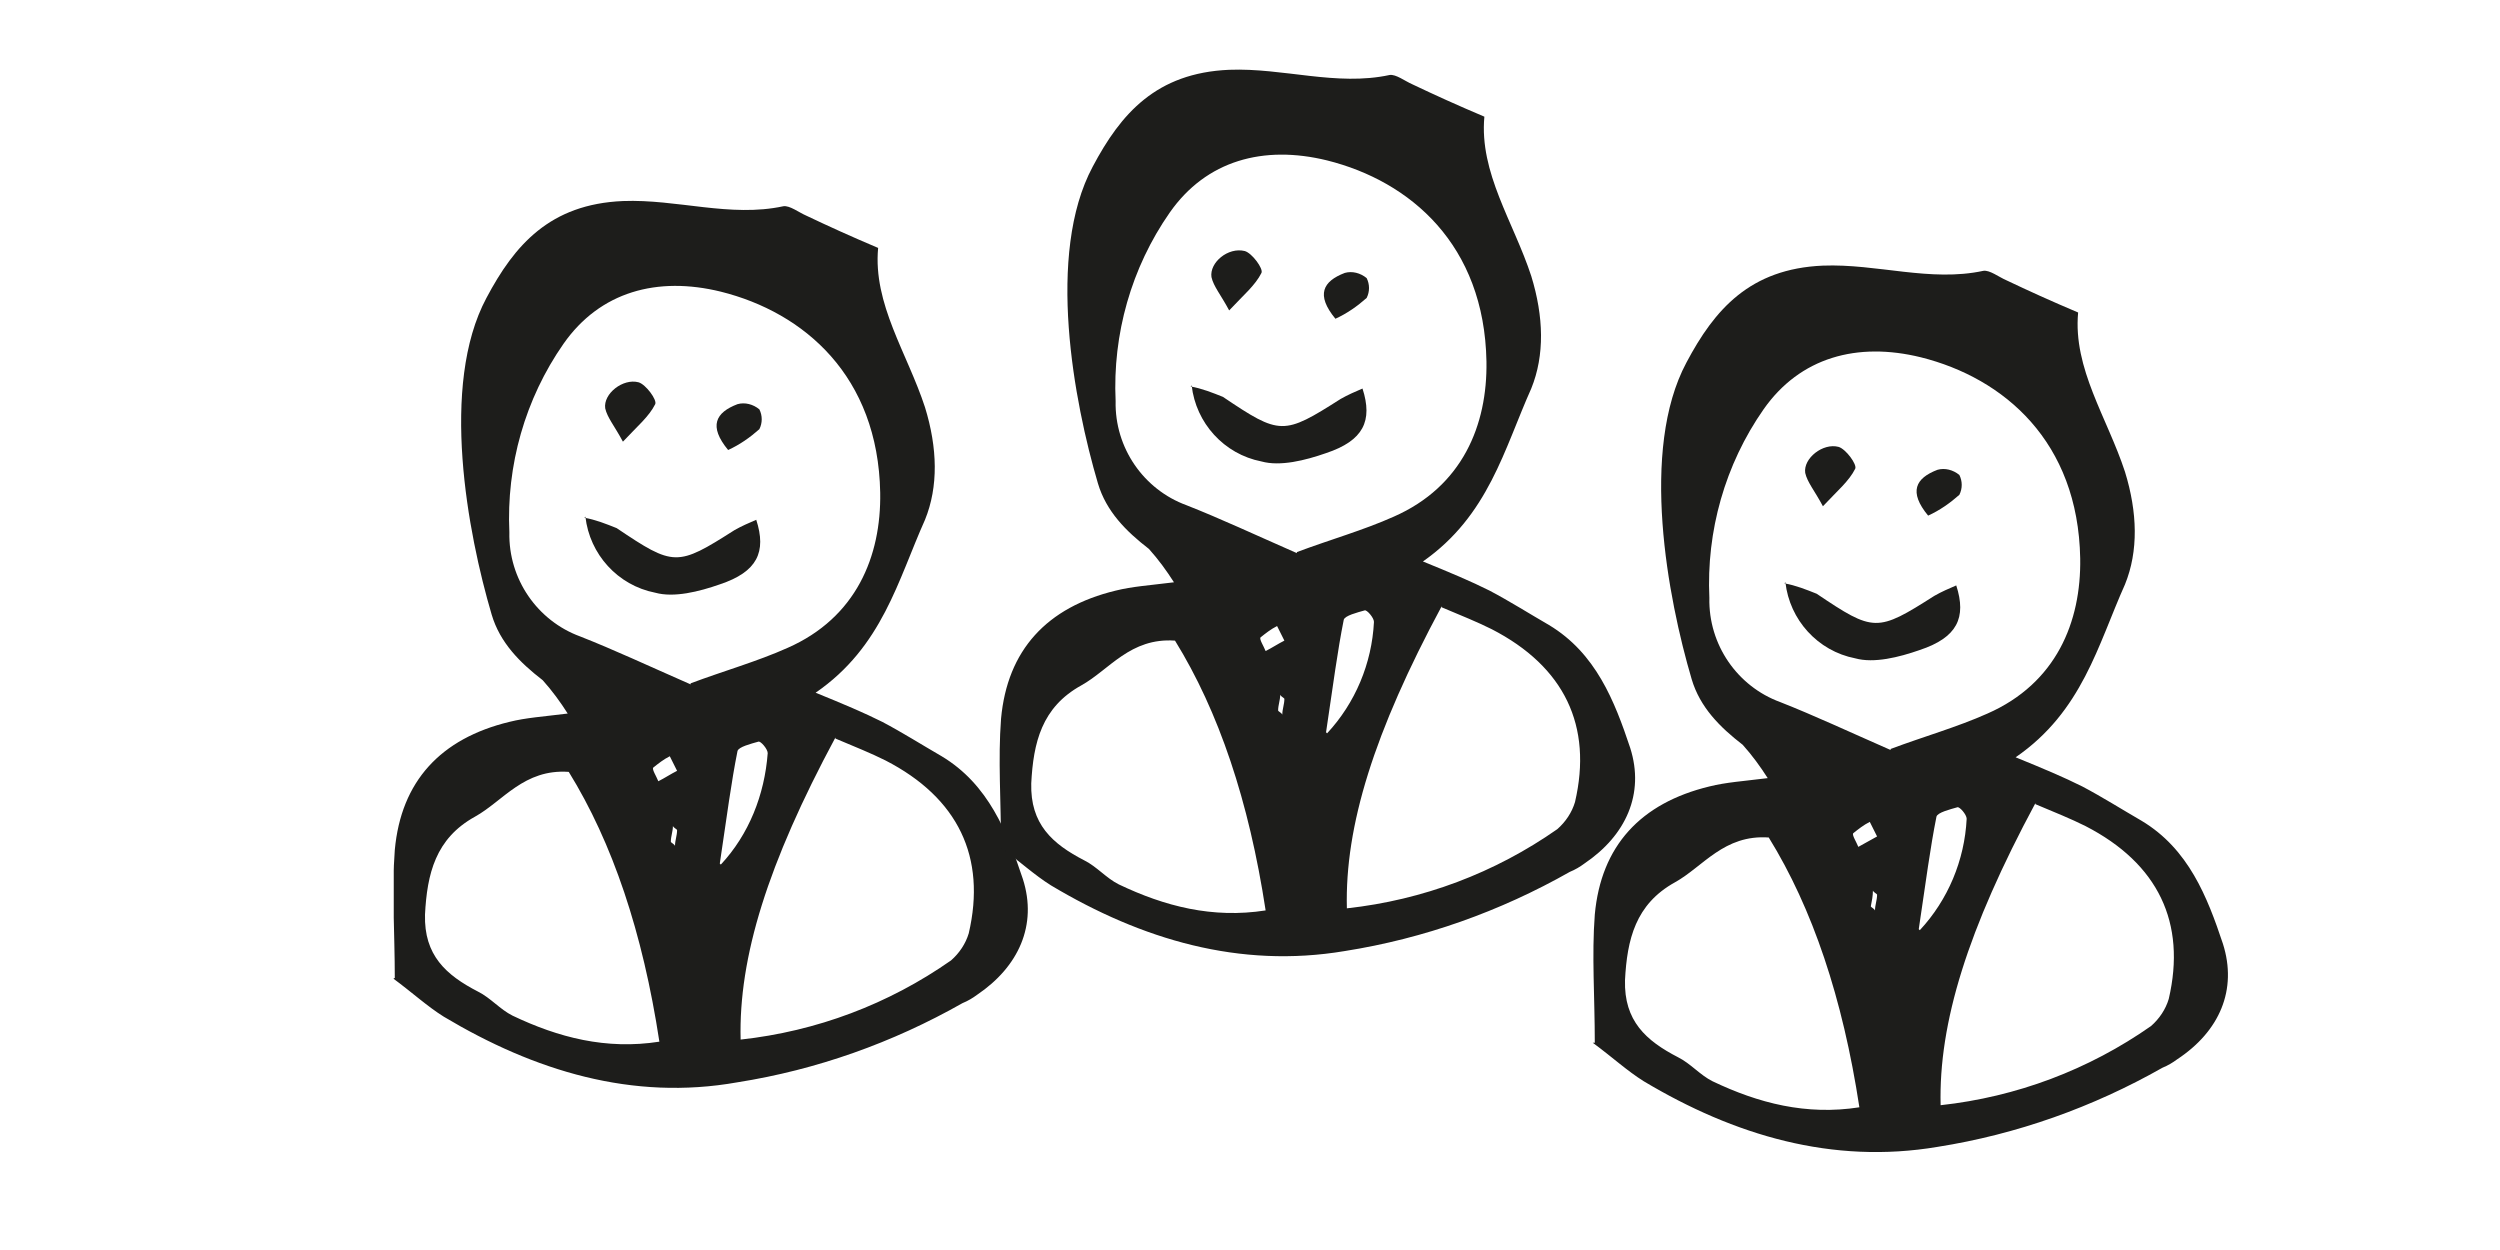
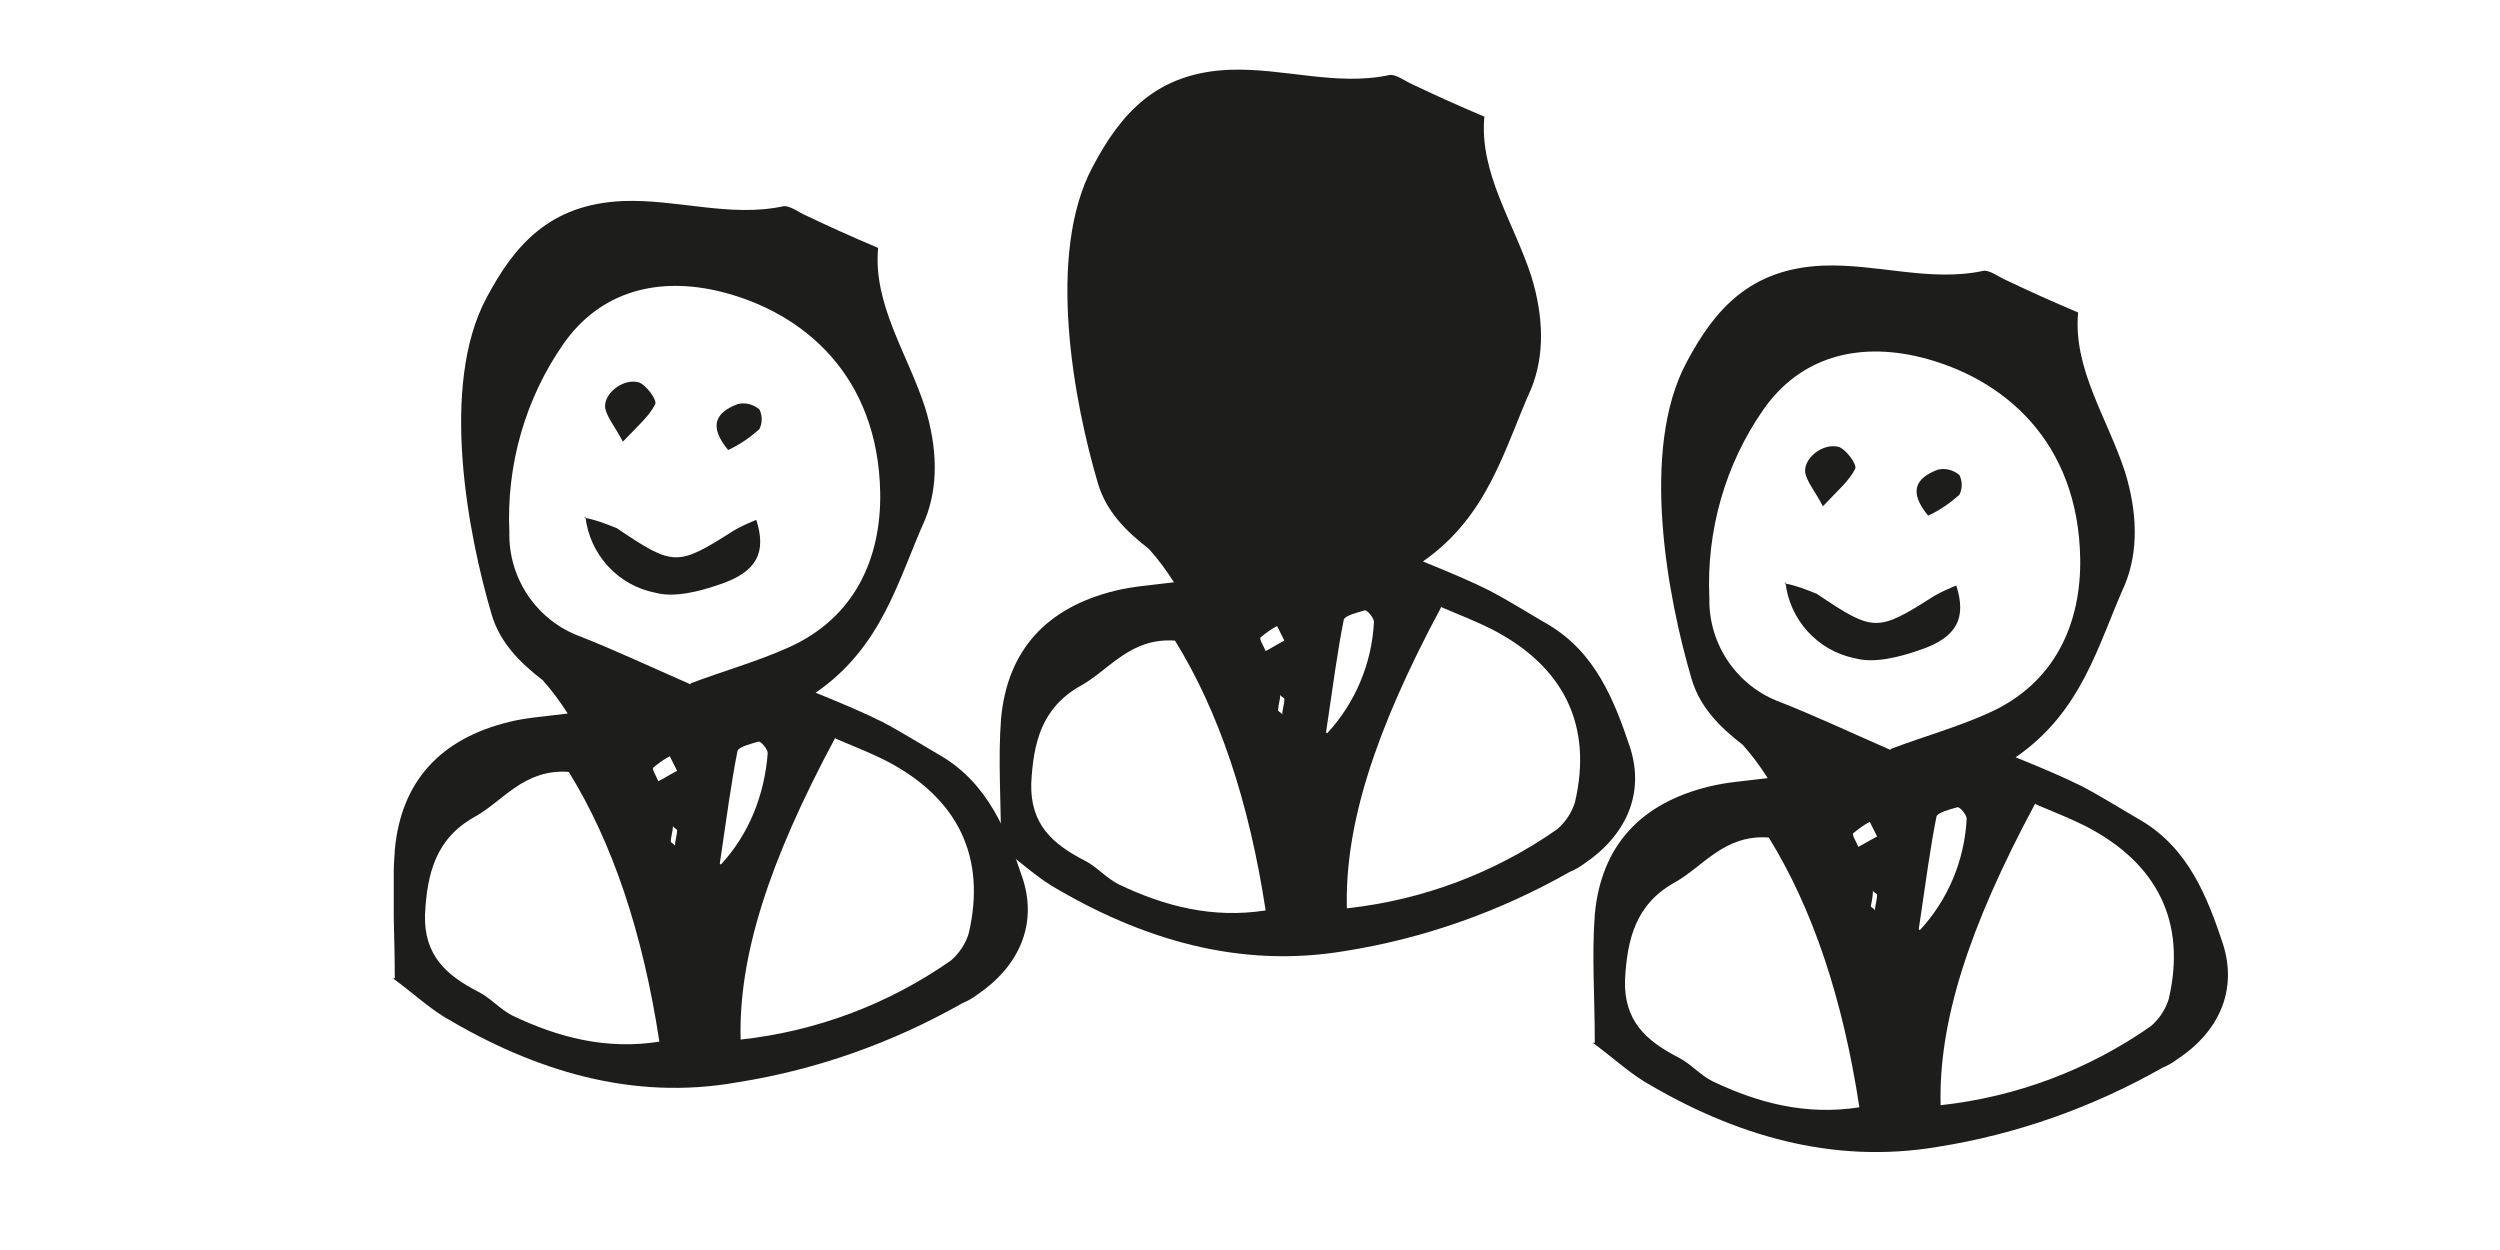
<svg xmlns="http://www.w3.org/2000/svg" version="1.1" viewBox="0 0 240 120">
  <defs>
    <style>
      .cls-1 {
        fill: none;
      }

      .cls-2 {
        fill: #1d1d1b;
      }

      .cls-3 {
        clip-path: url(#clippath);
      }
    </style>
    <clipPath id="clippath">
      <rect class="cls-1" x="37.8" y="6.7" width="176.2" height="104" />
    </clipPath>
  </defs>
  <g>
    <g id="uuid-dadc26c3-6b8e-4ab9-87b0-d6b3805f3e92">
      <g id="Group_76">
        <g class="cls-3">
          <g id="Group_75">
            <path id="Path_1" class="cls-2" d="M37.9,93.9c0-4.4-.3-8.4,0-12.3.6-6.6,4.4-10.7,11-12.3,1.6-.4,3.2-.5,5.6-.8-.7-1.1-1.5-2.2-2.4-3.2-2.2-1.7-4.1-3.6-4.9-6.3-2.3-7.8-5-22-.5-30.4,2.7-5.1,6.1-9,13.1-9.3,5.2-.2,10.3,1.6,15.4.5.6-.1,1.5.6,2.2.9,2.1,1,4.3,2,6.9,3.1-.5,5.4,2.8,10.1,4.5,15.3,1.2,3.9,1.3,7.6,0,10.8-2.6,5.8-4.1,12.2-10.5,16.6,2.7,1.1,4.6,1.9,6.4,2.8,1.9,1,3.8,2.2,5.7,3.3,4.5,2.7,6.3,7.3,7.8,11.8,1.4,4.4-.4,8.4-4.4,11.1-.4.3-.9.6-1.4.8-6.7,3.8-14,6.4-21.6,7.6-10.1,1.8-19.5-1.1-28.2-6.3-1.6-1-3-2.3-4.9-3.7M66.3,65.6c3.2-1.2,6.4-2.1,9.3-3.4,6.6-2.9,9-8.8,8.9-14.9-.2-11.2-7.3-17.3-15.3-19.3-6.1-1.5-11.6,0-15.1,5-3.7,5.3-5.5,11.7-5.2,18.1-.1,4.5,2.7,8.5,6.8,10,3.3,1.3,6.5,2.8,10.6,4.6M80.2,70.8c-6.5,12.1-9.3,21.1-9.1,29,7.3-.8,14.2-3.4,20.2-7.6.8-.7,1.4-1.6,1.7-2.6,1.7-7.3-1-13-8-16.6-1.4-.7-2.9-1.3-4.8-2.1M54.6,74.1c-4.3-.3-6.3,2.8-9,4.3-3.8,2.1-4.6,5.5-4.8,9.4-.1,3.9,2,5.8,5.1,7.4,1.2.6,2.1,1.7,3.3,2.3,4.4,2.1,9,3.3,14.1,2.5-1.6-10.5-4.5-19.1-8.7-25.9M69.2,83c2.7-2.9,4.2-6.7,4.5-10.7,0-.4-.7-1.2-.9-1.1-.7.2-1.9.5-2,.9-.6,3-1,6.1-1.7,10.8M65,74c-.3-.6-.5-1-.7-1.4-.6.3-1.1.7-1.6,1.1-.1.2.3.8.5,1.3.6-.3,1.2-.7,1.8-1M64.8,81.2c0-.5.2-1,.2-1.5,0-.1-.3-.2-.4-.4,0,.5-.2,1-.2,1.5,0,.1.3.2.4.4" />
            <path id="Path_2" class="cls-2" d="M56.1,49.7c1.1.2,2.1.6,3.1,1,5.5,3.7,5.8,3.7,11.3.2.7-.4,1.4-.7,2.1-1,1,3.1.1,5-3.5,6.2-2,.7-4.4,1.3-6.2.8-3.6-.7-6.3-3.7-6.7-7.3" />
            <path id="Path_3" class="cls-2" d="M59.8,42.4c-.8-1.5-1.5-2.3-1.7-3.2-.2-1.4,1.7-2.9,3.2-2.5.7.2,1.8,1.7,1.6,2.1-.6,1.2-1.7,2.1-3.1,3.6" />
            <path id="Path_4" class="cls-2" d="M69.9,43.2c-1.9-2.3-1.2-3.6.9-4.4.7-.2,1.5,0,2.1.5.3.6.3,1.3,0,1.9-.9.8-1.9,1.5-3,2" />
-             <path id="Path_5" class="cls-2" d="M96.1,81.3c0-4.4-.3-8.4,0-12.3.6-6.6,4.4-10.7,11-12.3,1.6-.4,3.2-.5,5.6-.8-.7-1.1-1.5-2.2-2.4-3.2-2.2-1.7-4.1-3.6-4.9-6.3-2.3-7.8-5-22-.5-30.4,2.7-5.1,6.1-9,13.1-9.3,5.2-.2,10.3,1.6,15.4.5.6-.1,1.5.6,2.2.9,2.1,1,4.3,2,6.9,3.1-.5,5.4,2.8,10.1,4.5,15.3,1.2,3.9,1.3,7.6,0,10.8-2.6,5.8-4.1,12.2-10.4,16.6,2.7,1.1,4.6,1.9,6.4,2.8,1.9,1,3.8,2.2,5.7,3.3,4.5,2.7,6.3,7.3,7.8,11.8,1.4,4.4-.4,8.4-4.4,11.1-.4.3-.9.6-1.4.8-6.7,3.8-14,6.4-21.6,7.6-10.1,1.7-19.5-1.1-28.2-6.3-1.6-1-3-2.3-4.9-3.7M124.5,53c3.2-1.2,6.4-2.1,9.3-3.4,6.6-2.9,9-8.8,8.9-14.9-.2-11.2-7.3-17.3-15.3-19.3-6.1-1.5-11.6,0-15.1,5-3.7,5.3-5.5,11.7-5.2,18.1-.1,4.5,2.7,8.5,6.8,10,3.3,1.3,6.5,2.8,10.6,4.6M138.4,58.2c-6.5,12.1-9.3,21.1-9.1,29,7.3-.8,14.2-3.4,20.2-7.6.8-.7,1.4-1.6,1.7-2.6,1.7-7.3-1-13-8-16.6-1.4-.7-2.9-1.3-4.8-2.1M112.8,61.5c-4.3-.3-6.3,2.8-9,4.3-3.8,2.1-4.6,5.5-4.8,9.4-.1,3.9,2,5.8,5.1,7.4,1.2.6,2.1,1.7,3.3,2.3,4.4,2.1,9,3.3,14.1,2.5-1.6-10.5-4.5-19.1-8.7-25.9M127.4,70.4c2.7-2.9,4.3-6.7,4.5-10.7,0-.4-.7-1.2-.9-1.1-.7.2-1.9.5-2,.9-.6,3-1,6.1-1.7,10.8M123.3,61.5c-.3-.6-.5-1-.7-1.4-.6.3-1.1.7-1.6,1.1-.1.2.3.8.5,1.3.6-.3,1.2-.7,1.8-1M123.1,68.6c0-.5.2-1,.2-1.5,0-.1-.3-.2-.4-.4,0,.5-.2,1-.2,1.5,0,.1.3.2.4.4" />
+             <path id="Path_5" class="cls-2" d="M96.1,81.3c0-4.4-.3-8.4,0-12.3.6-6.6,4.4-10.7,11-12.3,1.6-.4,3.2-.5,5.6-.8-.7-1.1-1.5-2.2-2.4-3.2-2.2-1.7-4.1-3.6-4.9-6.3-2.3-7.8-5-22-.5-30.4,2.7-5.1,6.1-9,13.1-9.3,5.2-.2,10.3,1.6,15.4.5.6-.1,1.5.6,2.2.9,2.1,1,4.3,2,6.9,3.1-.5,5.4,2.8,10.1,4.5,15.3,1.2,3.9,1.3,7.6,0,10.8-2.6,5.8-4.1,12.2-10.4,16.6,2.7,1.1,4.6,1.9,6.4,2.8,1.9,1,3.8,2.2,5.7,3.3,4.5,2.7,6.3,7.3,7.8,11.8,1.4,4.4-.4,8.4-4.4,11.1-.4.3-.9.6-1.4.8-6.7,3.8-14,6.4-21.6,7.6-10.1,1.7-19.5-1.1-28.2-6.3-1.6-1-3-2.3-4.9-3.7M124.5,53M138.4,58.2c-6.5,12.1-9.3,21.1-9.1,29,7.3-.8,14.2-3.4,20.2-7.6.8-.7,1.4-1.6,1.7-2.6,1.7-7.3-1-13-8-16.6-1.4-.7-2.9-1.3-4.8-2.1M112.8,61.5c-4.3-.3-6.3,2.8-9,4.3-3.8,2.1-4.6,5.5-4.8,9.4-.1,3.9,2,5.8,5.1,7.4,1.2.6,2.1,1.7,3.3,2.3,4.4,2.1,9,3.3,14.1,2.5-1.6-10.5-4.5-19.1-8.7-25.9M127.4,70.4c2.7-2.9,4.3-6.7,4.5-10.7,0-.4-.7-1.2-.9-1.1-.7.2-1.9.5-2,.9-.6,3-1,6.1-1.7,10.8M123.3,61.5c-.3-.6-.5-1-.7-1.4-.6.3-1.1.7-1.6,1.1-.1.2.3.8.5,1.3.6-.3,1.2-.7,1.8-1M123.1,68.6c0-.5.2-1,.2-1.5,0-.1-.3-.2-.4-.4,0,.5-.2,1-.2,1.5,0,.1.3.2.4.4" />
            <path id="Path_6" class="cls-2" d="M114.3,37.1c1.1.2,2.1.6,3.1,1,5.5,3.7,5.8,3.7,11.3.2.7-.4,1.4-.7,2.1-1,1,3.1.1,5-3.5,6.2-2,.7-4.4,1.3-6.2.8-3.6-.7-6.3-3.7-6.7-7.3" />
            <path id="Path_7" class="cls-2" d="M118,29.8c-.8-1.5-1.5-2.3-1.7-3.2-.2-1.4,1.6-2.9,3.2-2.5.7.2,1.8,1.7,1.6,2.1-.6,1.2-1.7,2.1-3.1,3.6" />
-             <path id="Path_8" class="cls-2" d="M128.2,30.6c-1.9-2.3-1.2-3.6.9-4.4.7-.2,1.5,0,2.1.5.3.6.3,1.3,0,1.9-.9.8-1.9,1.5-3,2" />
            <path id="Path_9" class="cls-2" d="M153.1,100.1c0-4.4-.3-8.4,0-12.3.6-6.6,4.4-10.7,11-12.3,1.6-.4,3.2-.5,5.6-.8-.7-1.1-1.5-2.2-2.4-3.2-2.2-1.7-4.1-3.6-4.9-6.3-2.3-7.8-5-22-.5-30.4,2.7-5.1,6.1-9,13.1-9.3,5.2-.2,10.3,1.6,15.4.5.6-.1,1.5.6,2.2.9,2.1,1,4.3,2,6.9,3.1-.5,5.4,2.8,10.1,4.5,15.3,1.2,3.9,1.3,7.6,0,10.8-2.6,5.8-4.1,12.2-10.5,16.6,2.7,1.1,4.6,1.9,6.4,2.8,1.9,1,3.8,2.2,5.7,3.3,4.5,2.7,6.3,7.3,7.8,11.8,1.4,4.4-.3,8.4-4.4,11.1-.4.3-.9.6-1.4.8-6.7,3.8-14,6.4-21.6,7.6-10.1,1.7-19.5-1.1-28.2-6.3-1.6-1-3-2.3-4.9-3.7M181.5,71.9c3.2-1.2,6.4-2.1,9.3-3.4,6.6-2.9,9-8.8,8.9-14.9-.2-11.2-7.3-17.3-15.3-19.3-6.1-1.5-11.6,0-15.1,5-3.7,5.3-5.5,11.7-5.2,18.1-.1,4.5,2.7,8.5,6.8,10,3.3,1.3,6.5,2.8,10.6,4.6M195.4,77.1c-6.5,12.1-9.3,21.1-9.1,29,7.3-.8,14.2-3.4,20.2-7.6.8-.7,1.4-1.6,1.7-2.6,1.7-7.3-1-13-8-16.6-1.4-.7-2.9-1.3-4.8-2.1M169.8,80.4c-4.3-.3-6.3,2.8-9,4.3-3.8,2.1-4.6,5.5-4.8,9.4-.1,3.9,2,5.8,5.1,7.4,1.2.6,2.1,1.7,3.3,2.3,4.4,2.1,9,3.3,14.1,2.5-1.6-10.5-4.5-19.1-8.7-25.9M184.3,89.3c2.7-2.9,4.3-6.7,4.5-10.7,0-.4-.7-1.2-.9-1.1-.7.2-1.9.5-2,.9-.6,3-1,6.1-1.7,10.8M180.2,80.3c-.3-.6-.5-1-.7-1.4-.6.3-1.1.7-1.6,1.1-.1.2.3.8.5,1.3l1.8-1M180,87.4c0-.5.2-1,.2-1.5,0-.1-.3-.2-.4-.4,0,.5-.1,1-.2,1.5,0,.1.3.2.4.4" />
            <path id="Path_10" class="cls-2" d="M171.3,56c1.1.2,2.1.6,3.1,1,5.5,3.7,5.8,3.7,11.3.2.7-.4,1.4-.7,2.1-1,1,3.1.1,5-3.5,6.2-2,.7-4.4,1.3-6.2.8-3.6-.7-6.3-3.7-6.7-7.3" />
            <path id="Path_11" class="cls-2" d="M175,48.6c-.8-1.5-1.5-2.3-1.7-3.2-.2-1.4,1.7-2.9,3.2-2.5.7.2,1.8,1.7,1.6,2.1-.6,1.2-1.7,2.1-3.1,3.6" />
            <path id="Path_12" class="cls-2" d="M185.1,49.5c-1.9-2.3-1.2-3.6.9-4.4.7-.2,1.5,0,2.1.5.3.6.3,1.3,0,1.9-.9.8-1.9,1.5-3,2" />
          </g>
        </g>
      </g>
    </g>
  </g>
</svg>